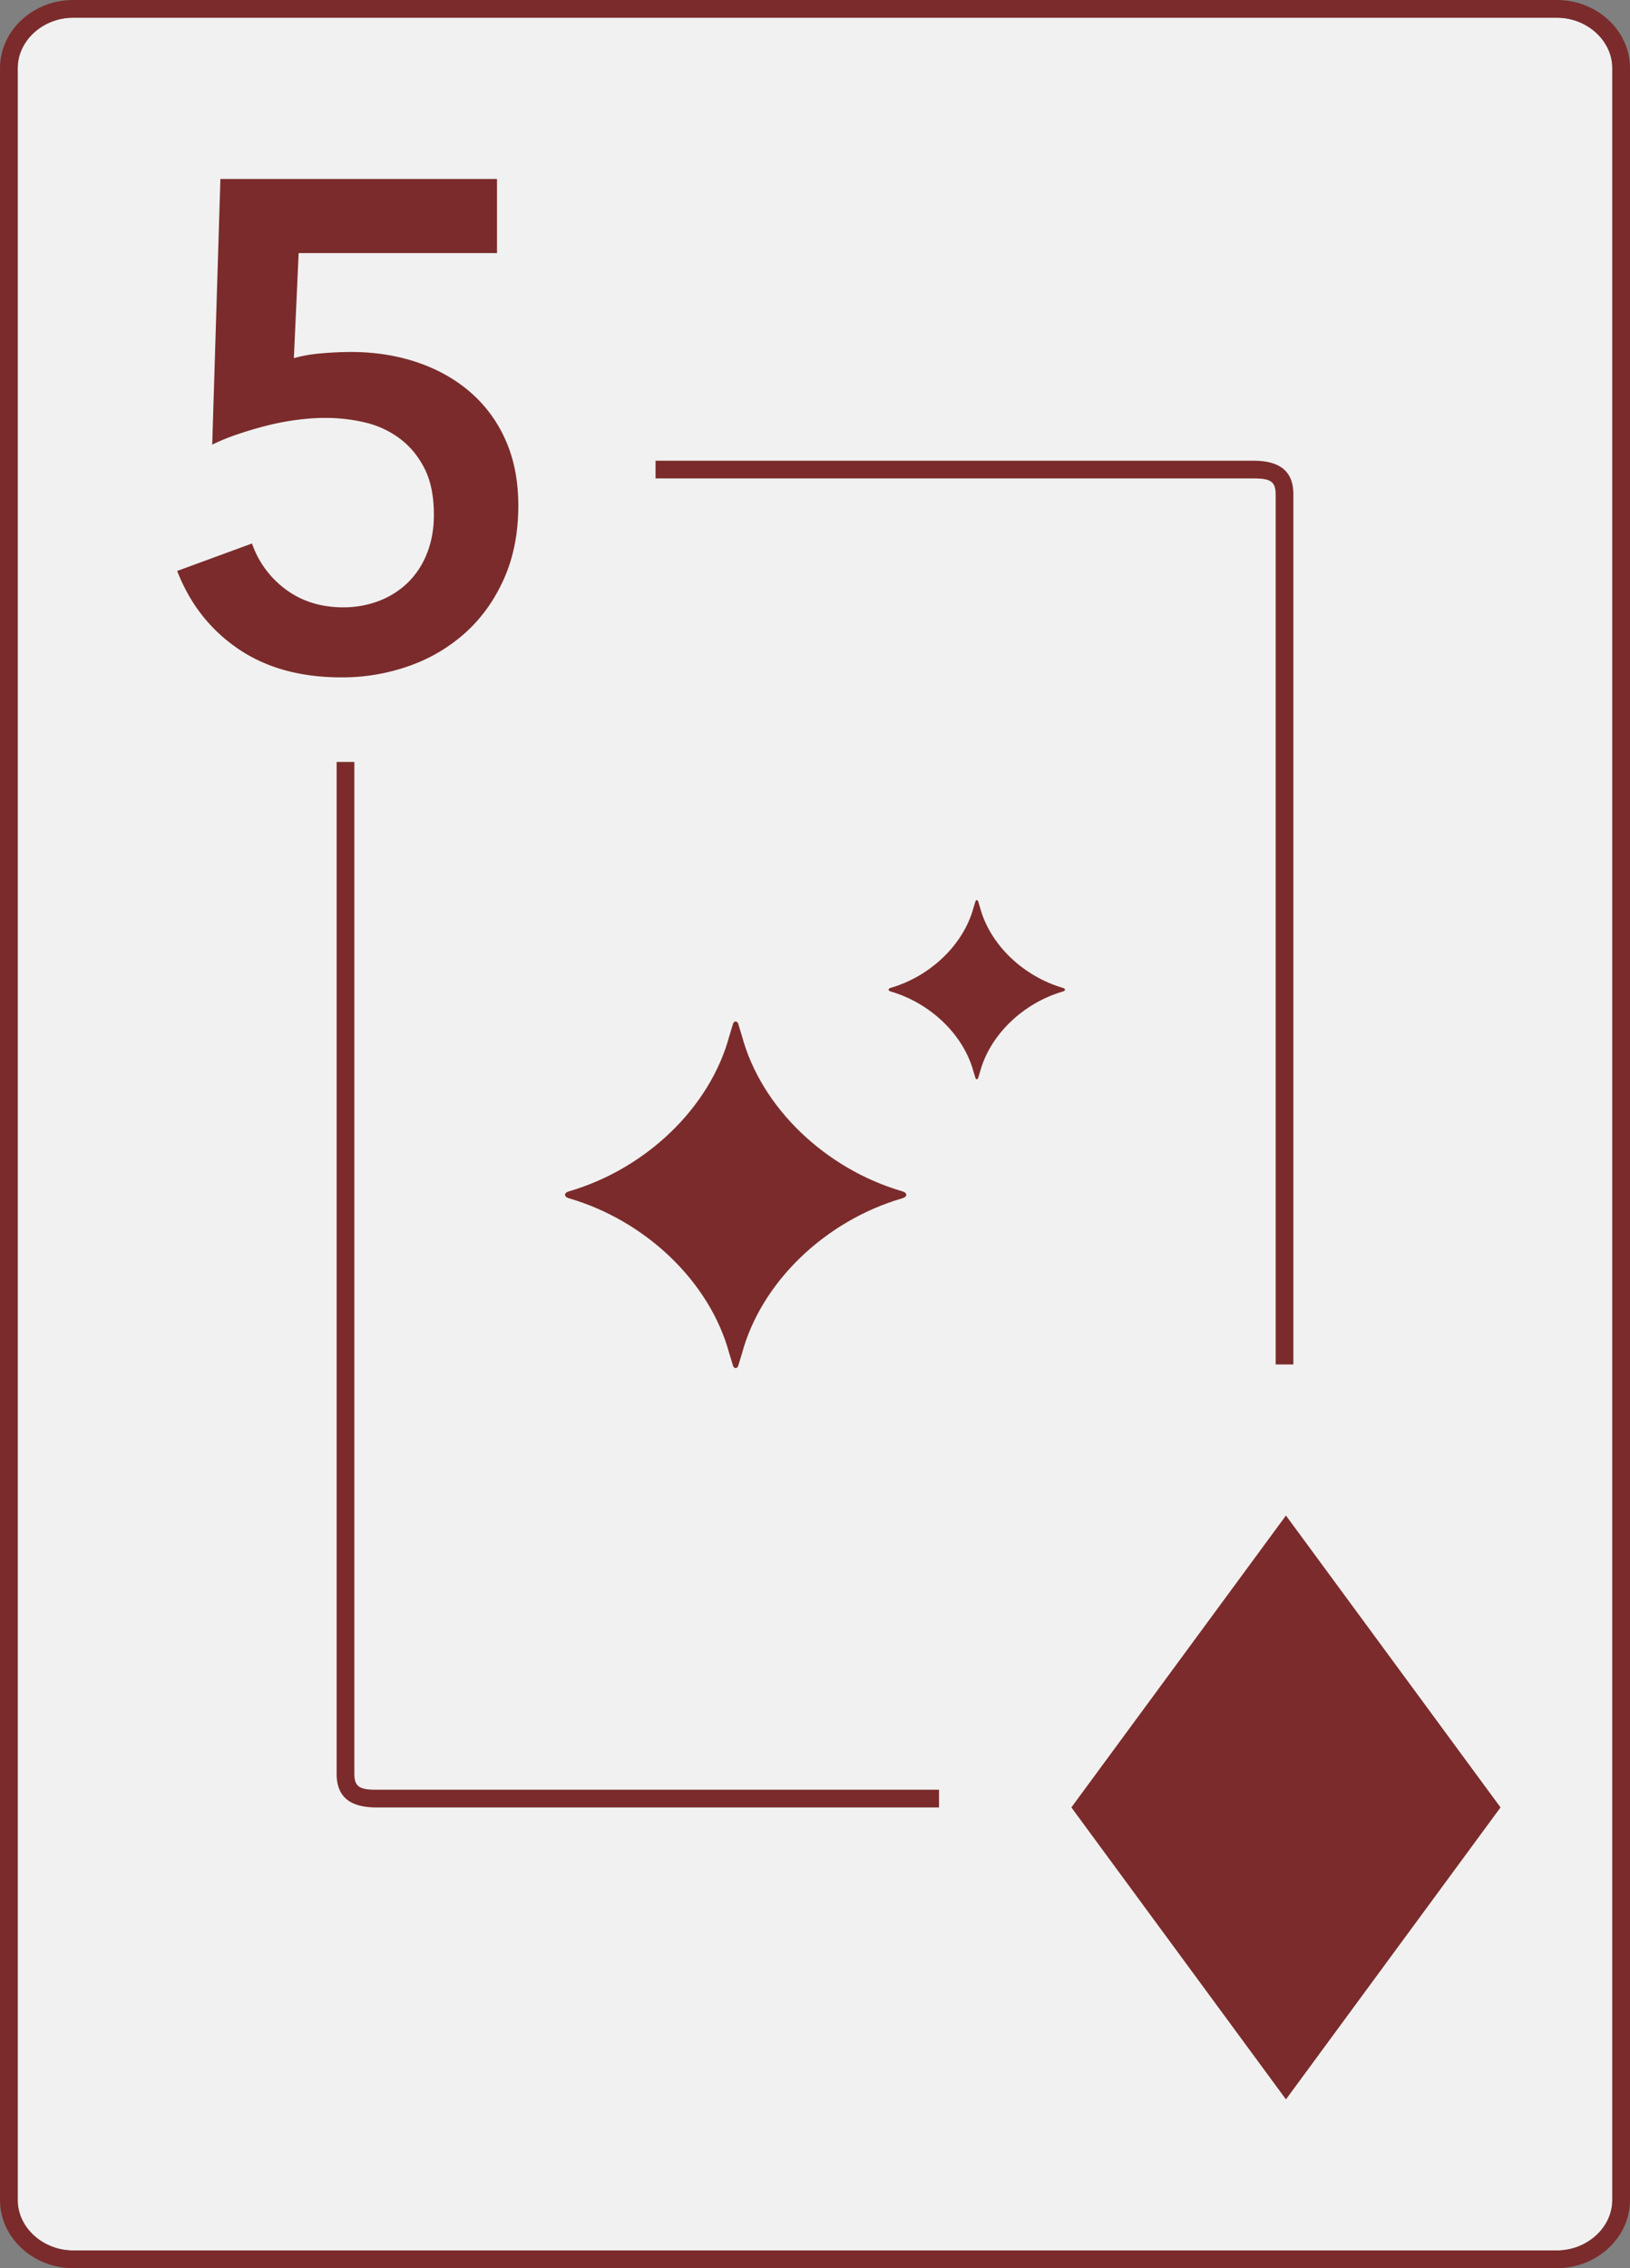
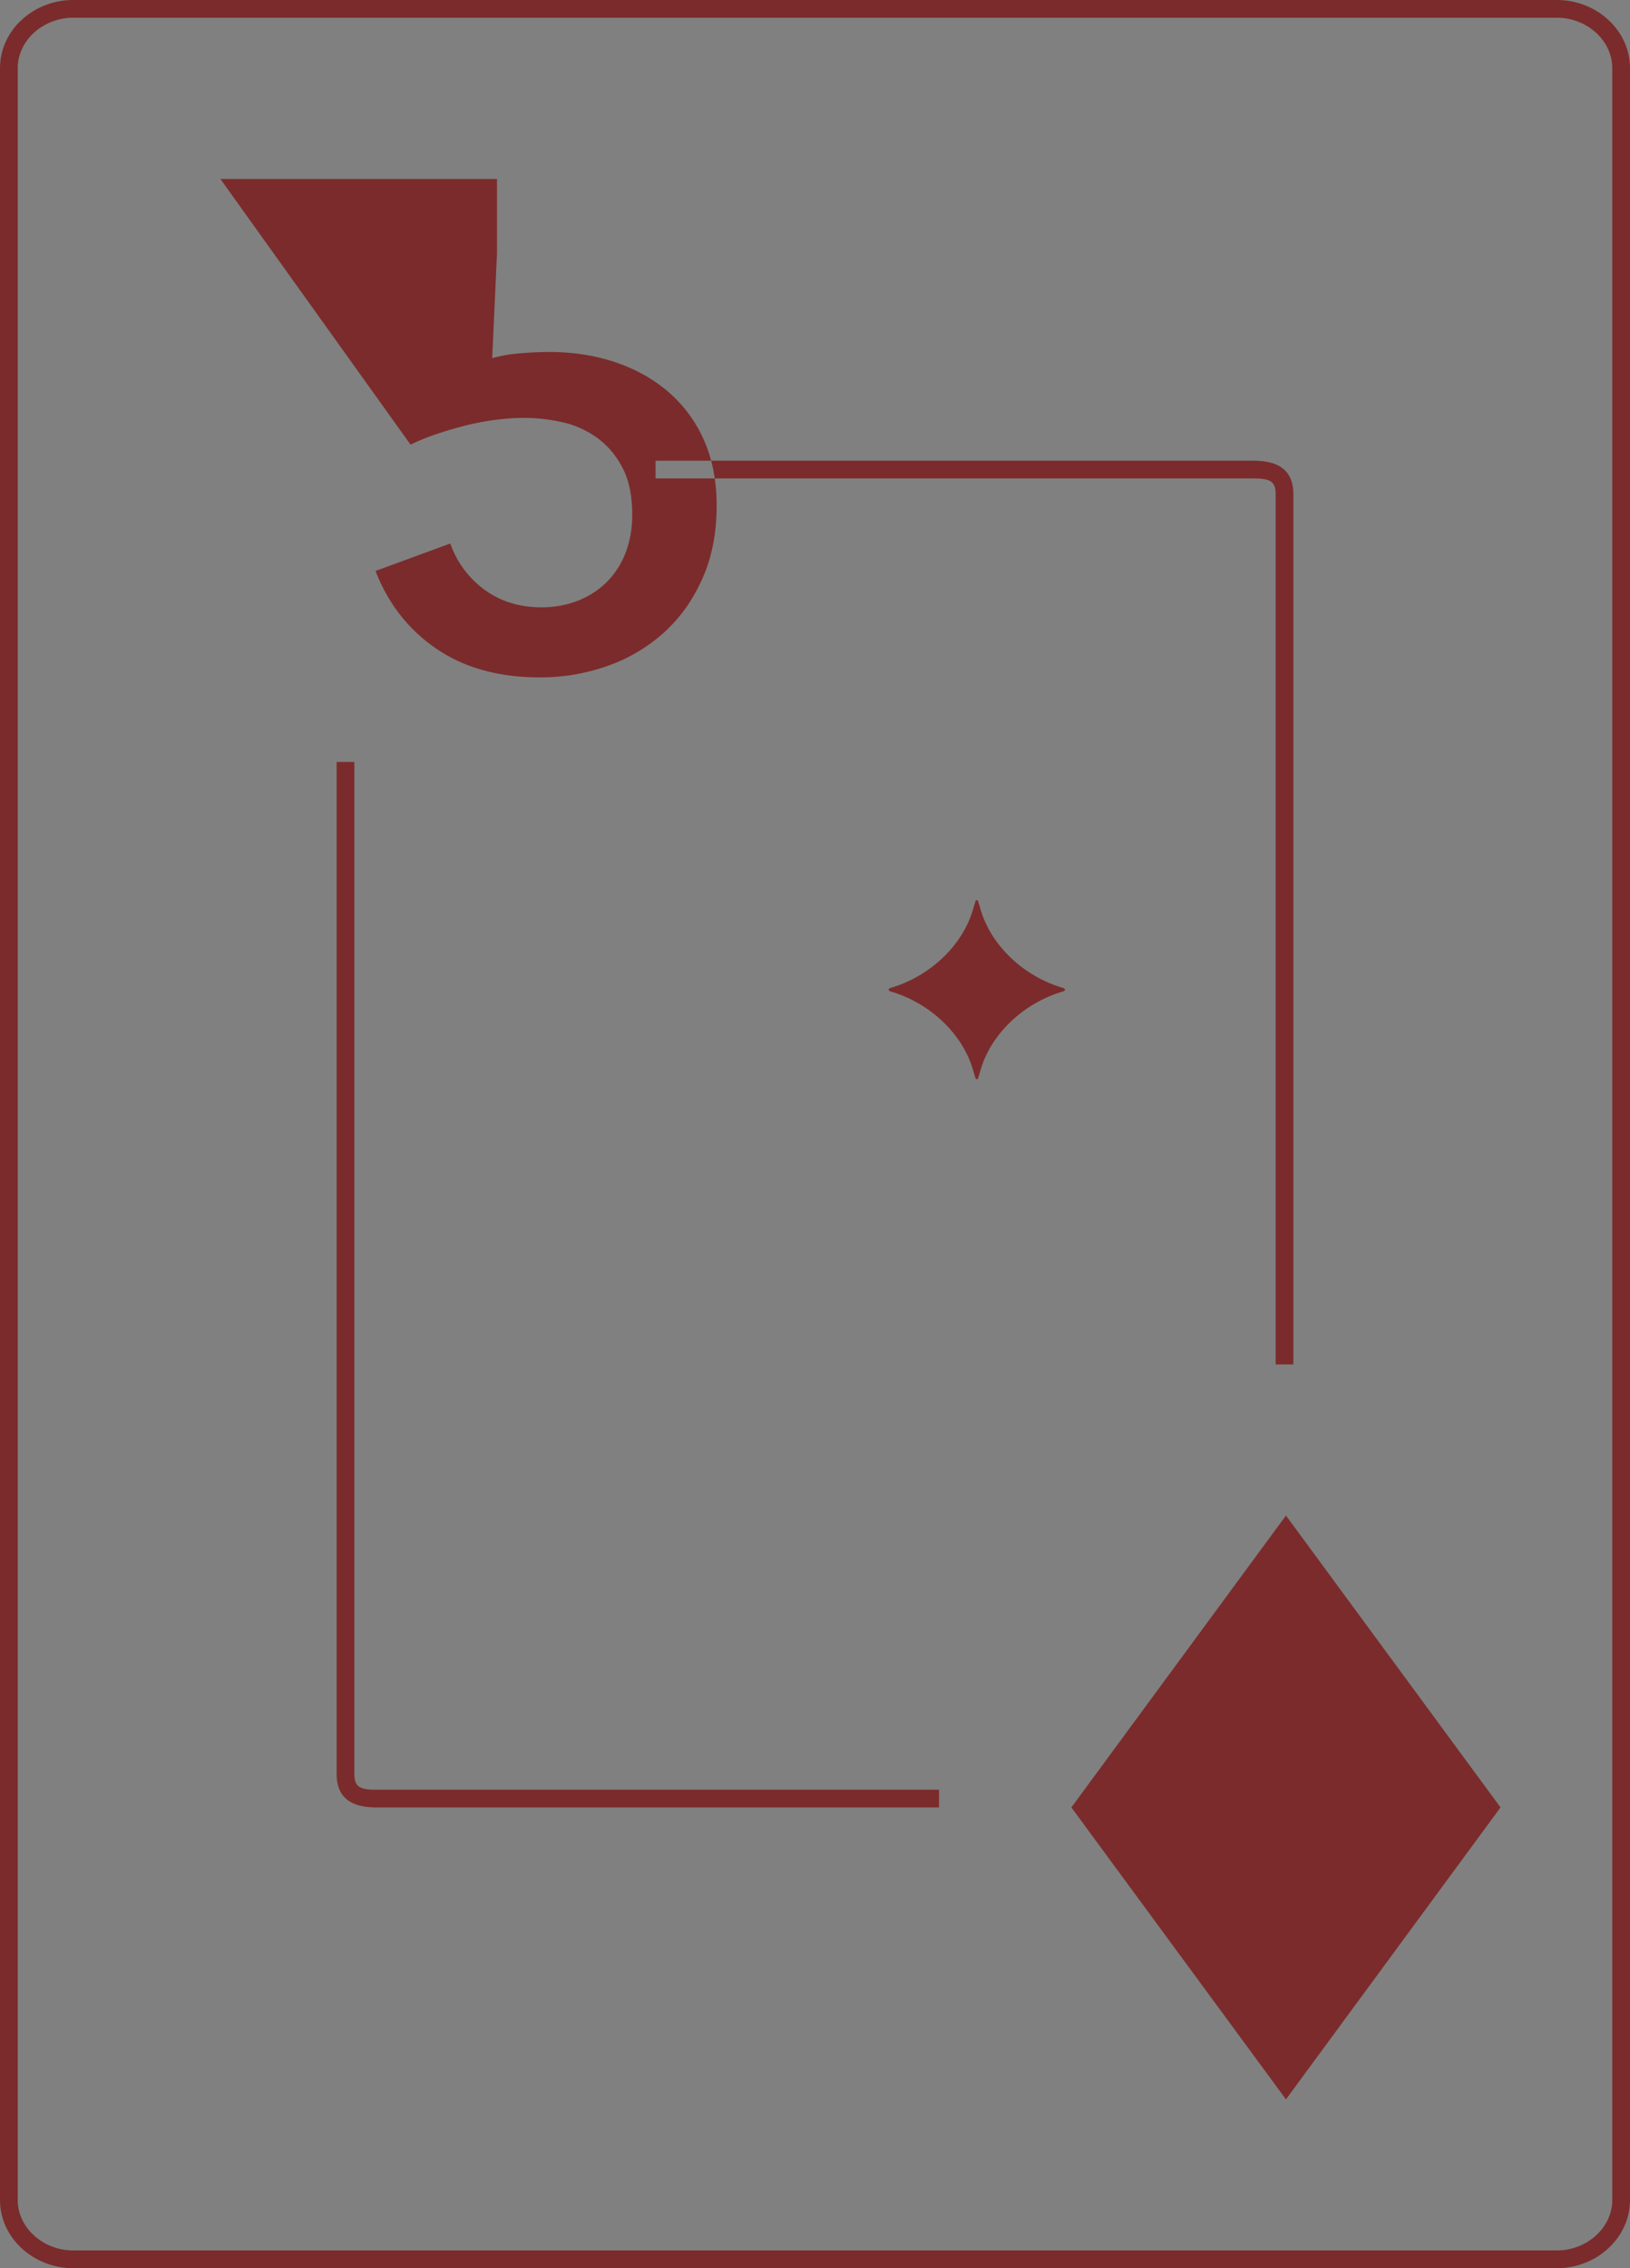
<svg xmlns="http://www.w3.org/2000/svg" xmlns:xlink="http://www.w3.org/1999/xlink" width="92" height="128" viewBox="0 0 92 128">
  <rect x="0" y="0" width="92" height="128" fill="#808080" stroke="none" />
-   <path fill="#F1F1F1" d="M87.875 1H4.125C2.432 1 1 2.285 1 3.841v120.318C1 125.715 2.432 127 4.125 127h83.75c1.693 0 3.125-1.285 3.125-2.841V3.841C91 2.285 89.567 1 87.875 1z" />
  <path fill="#7B2B2B" d="M87.875 0H4.125C1.871 0 0 1.723 0 3.841v120.318C0 126.277 1.871 128 4.125 128h83.75c2.254 0 4.125-1.723 4.125-3.841V3.841C92 1.723 90.129 0 87.875 0zM91 124.159c0 1.556-1.433 2.841-3.125 2.841H4.125C2.432 127 1 125.715 1 124.159V3.841C1 2.285 2.432 1 4.125 1h83.75C89.567 1 91 2.285 91 3.841v120.318z" />
  <defs>
-     <path id="a" d="M51.151 67.425v-.001h-.001c0-.146-.249-.202-.249-.202-4.307-1.264-7.929-4.701-9.021-8.743l-.2-.658s-.033-.172-.159-.174v-.001c-.127 0-.16.174-.16.174l-.2.658c-1.092 4.044-4.716 7.481-9.021 8.745 0 0-.25.056-.25.204s.25.204.25.204c4.305 1.264 7.929 4.701 9.021 8.745l.2.656s.033.174.16.174c.126-.001.159-.174.159-.174l.2-.658c1.092-4.043 4.714-7.48 9.021-8.743 0 0 .249-.056.249-.202h.001v-.004z" />
-   </defs>
+     </defs>
  <use xlink:href="#a" overflow="visible" fill-rule="evenodd" clip-rule="evenodd" fill="#7B2B2B" />
  <defs>
    <path id="b" d="M60.11 55.852v-.001c-.001-.075-.13-.104-.13-.104-2.226-.654-4.099-2.43-4.662-4.52l-.104-.341s-.016-.089-.082-.09c-.066 0-.082.09-.082.09l-.104.339c-.564 2.091-2.438 3.868-4.664 4.52 0 0-.129.03-.129.105v.001c0 .075.129.105.129.105 2.226.652 4.1 2.429 4.664 4.52l.104.339s.016.09.082.09c.066-.001.082-.09.082-.09l.104-.339c.564-2.091 2.437-3.868 4.662-4.52 0 .002.128-.028.13-.104" />
  </defs>
  <use xlink:href="#b" overflow="visible" fill-rule="evenodd" clip-rule="evenodd" fill="#7B2B2B" />
-   <path d="M53 101H21.25c-.914 0-1.25-.143-1.25-.894V43h-1v57.106c0 1.351.826 1.894 2.25 1.894H53v-1zm19-73.106V77h1V27.894C73 26.543 72.174 26 70.749 26H37v1h33.749c.915 0 1.251.144 1.251.894zm12.692 74.104l-12.111 16.476-.038-.052-12.073-16.424 12.073-16.42v-.004l.038-.048zm-56.64-87.714H16.857l-.271 5.927a8.04 8.04 0 011.569-.271 19.813 19.813 0 011.646-.077c1.342 0 2.588.193 3.738.581 1.149.388 2.15.949 3.003 1.685a7.644 7.644 0 011.995 2.712c.478 1.072.717 2.305.717 3.7 0 1.524-.265 2.886-.794 4.087-.529 1.201-1.246 2.215-2.15 3.041a9.368 9.368 0 01-3.177 1.898 11.303 11.303 0 01-3.874.659c-2.299 0-4.236-.536-5.811-1.608-1.576-1.071-2.725-2.537-3.448-4.397l4.223-1.55a5.402 5.402 0 001.937 2.615c.904.659 1.976.988 3.215.988.697 0 1.356-.116 1.976-.348a4.81 4.81 0 001.627-1.007 4.675 4.675 0 001.104-1.646c.271-.659.407-1.401.407-2.228 0-1.058-.181-1.937-.542-2.634-.362-.697-.833-1.259-1.414-1.685a5.315 5.315 0 00-1.956-.891 9.73 9.73 0 00-2.208-.252c-.517 0-1.065.039-1.646.116-.581.078-1.149.188-1.704.33-.556.142-1.098.304-1.627.484-.53.181-1.001.374-1.414.581L12.44 10.1h15.612v4.184z" fill="#7B2B2B" />
+   <path d="M53 101H21.25c-.914 0-1.25-.143-1.25-.894V43h-1v57.106c0 1.351.826 1.894 2.25 1.894H53v-1zm19-73.106V77h1V27.894C73 26.543 72.174 26 70.749 26H37v1h33.749c.915 0 1.251.144 1.251.894zm12.692 74.104l-12.111 16.476-.038-.052-12.073-16.424 12.073-16.42v-.004l.038-.048zm-56.64-87.714l-.271 5.927a8.04 8.04 0 011.569-.271 19.813 19.813 0 011.646-.077c1.342 0 2.588.193 3.738.581 1.149.388 2.15.949 3.003 1.685a7.644 7.644 0 011.995 2.712c.478 1.072.717 2.305.717 3.7 0 1.524-.265 2.886-.794 4.087-.529 1.201-1.246 2.215-2.15 3.041a9.368 9.368 0 01-3.177 1.898 11.303 11.303 0 01-3.874.659c-2.299 0-4.236-.536-5.811-1.608-1.576-1.071-2.725-2.537-3.448-4.397l4.223-1.55a5.402 5.402 0 001.937 2.615c.904.659 1.976.988 3.215.988.697 0 1.356-.116 1.976-.348a4.81 4.81 0 001.627-1.007 4.675 4.675 0 001.104-1.646c.271-.659.407-1.401.407-2.228 0-1.058-.181-1.937-.542-2.634-.362-.697-.833-1.259-1.414-1.685a5.315 5.315 0 00-1.956-.891 9.73 9.73 0 00-2.208-.252c-.517 0-1.065.039-1.646.116-.581.078-1.149.188-1.704.33-.556.142-1.098.304-1.627.484-.53.181-1.001.374-1.414.581L12.44 10.1h15.612v4.184z" fill="#7B2B2B" />
</svg>